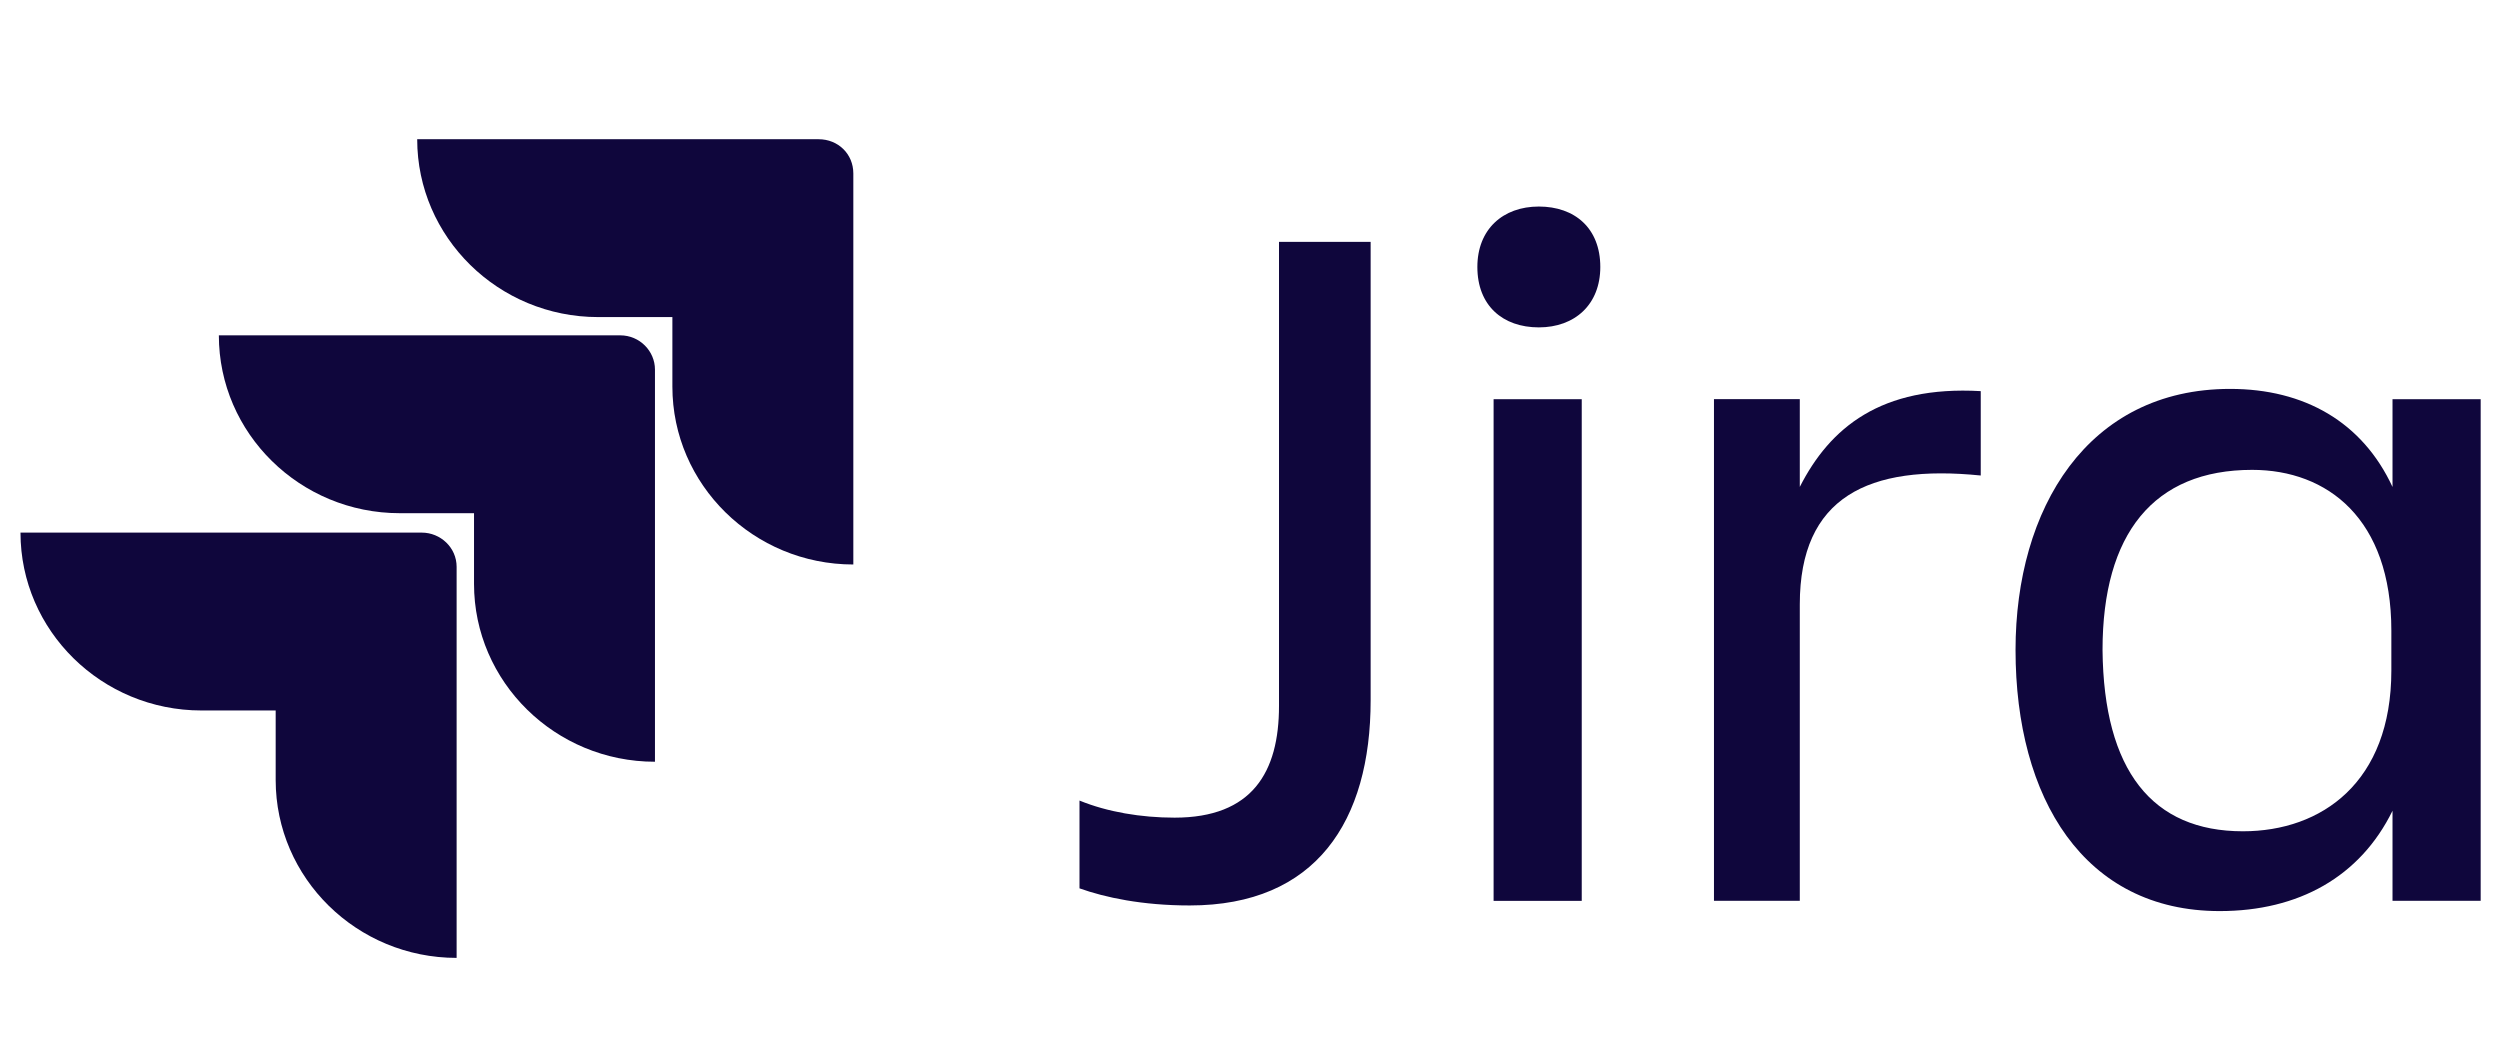
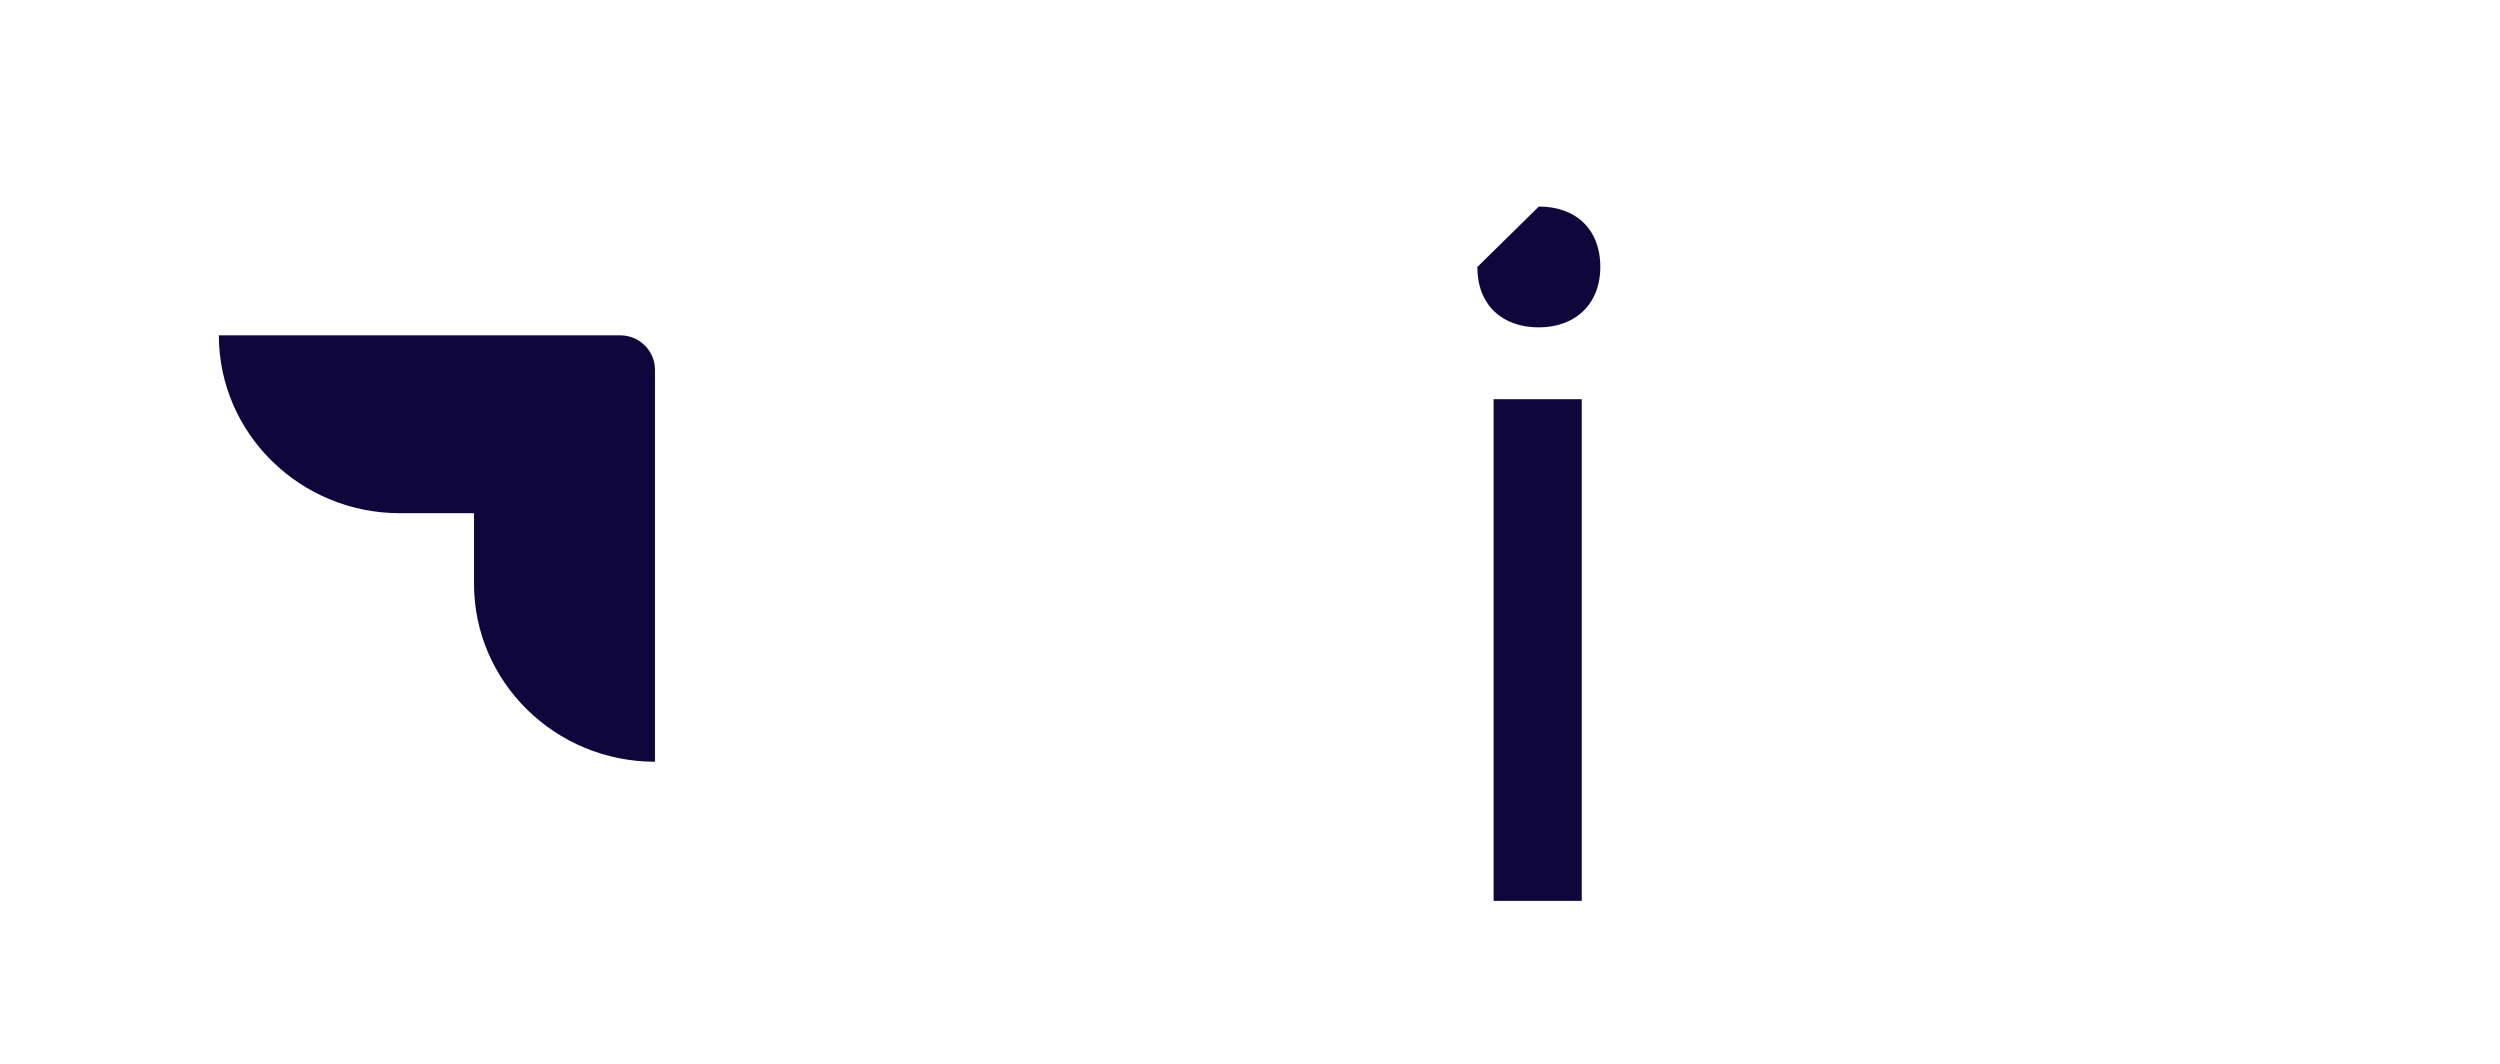
<svg xmlns="http://www.w3.org/2000/svg" width="148" height="63" viewBox="0 0 148 63" fill="none">
-   <path d="M75.717 14.32H81.142V41.453C81.142 48.608 77.914 53.603 70.43 53.603C67.614 53.603 65.417 53.13 63.906 52.59V47.393C65.554 48.068 67.546 48.405 69.537 48.405C74.138 48.405 75.717 45.706 75.717 41.791V14.32Z" fill="#0F063C" />
-   <path d="M91.099 12.227C93.227 12.227 94.738 13.509 94.738 15.804C94.738 18.031 93.227 19.381 91.099 19.381C88.97 19.381 87.46 18.099 87.46 15.804C87.46 13.576 88.97 12.227 91.099 12.227ZM88.421 23.633H93.639V53.331H88.421V23.633Z" fill="#0F063C" />
-   <path d="M106.548 53.326H101.467V23.628H106.548V28.825C108.334 25.315 111.355 22.818 117.26 23.155V28.15C110.599 27.475 106.548 29.433 106.548 35.777V53.326Z" fill="#0F063C" />
-   <path d="M141.637 47.997C139.714 51.911 136.075 53.936 131.406 53.936C123.372 53.936 119.32 47.254 119.32 38.48C119.32 30.11 123.578 23.023 132.024 23.023C136.418 23.023 139.852 24.981 141.637 28.828V23.631H146.856V53.329H141.637V47.997ZM132.779 49.212C137.448 49.212 141.568 46.309 141.568 39.695V37.333C141.568 30.718 137.792 27.816 133.328 27.816C127.492 27.816 124.47 31.595 124.47 38.48C124.539 45.634 127.423 49.212 132.779 49.212Z" fill="#0F063C" />
-   <path d="M48.457 8.242H24.698C24.698 14.047 29.505 18.771 35.41 18.771H39.805V22.889C39.805 28.693 44.611 33.418 50.517 33.418V10.267C50.517 9.12 49.624 8.242 48.457 8.242Z" fill="#0F063C" />
+   <path d="M91.099 12.227C93.227 12.227 94.738 13.509 94.738 15.804C94.738 18.031 93.227 19.381 91.099 19.381C88.97 19.381 87.46 18.099 87.46 15.804ZM88.421 23.633H93.639V53.331H88.421V23.633Z" fill="#0F063C" />
  <path d="M36.714 19.852H12.956C12.956 25.656 17.762 30.381 23.668 30.381H28.062V34.565C28.062 40.37 32.869 45.095 38.774 45.095V21.876C38.774 20.797 37.882 19.852 36.714 19.852Z" fill="#0F063C" />
-   <path d="M24.972 31.531H1.213C1.213 37.336 6.02 42.06 11.925 42.06H16.32V46.178C16.32 51.983 21.126 56.707 27.032 56.707V33.556C27.032 32.409 26.07 31.531 24.972 31.531Z" fill="#0F063C" />
</svg>